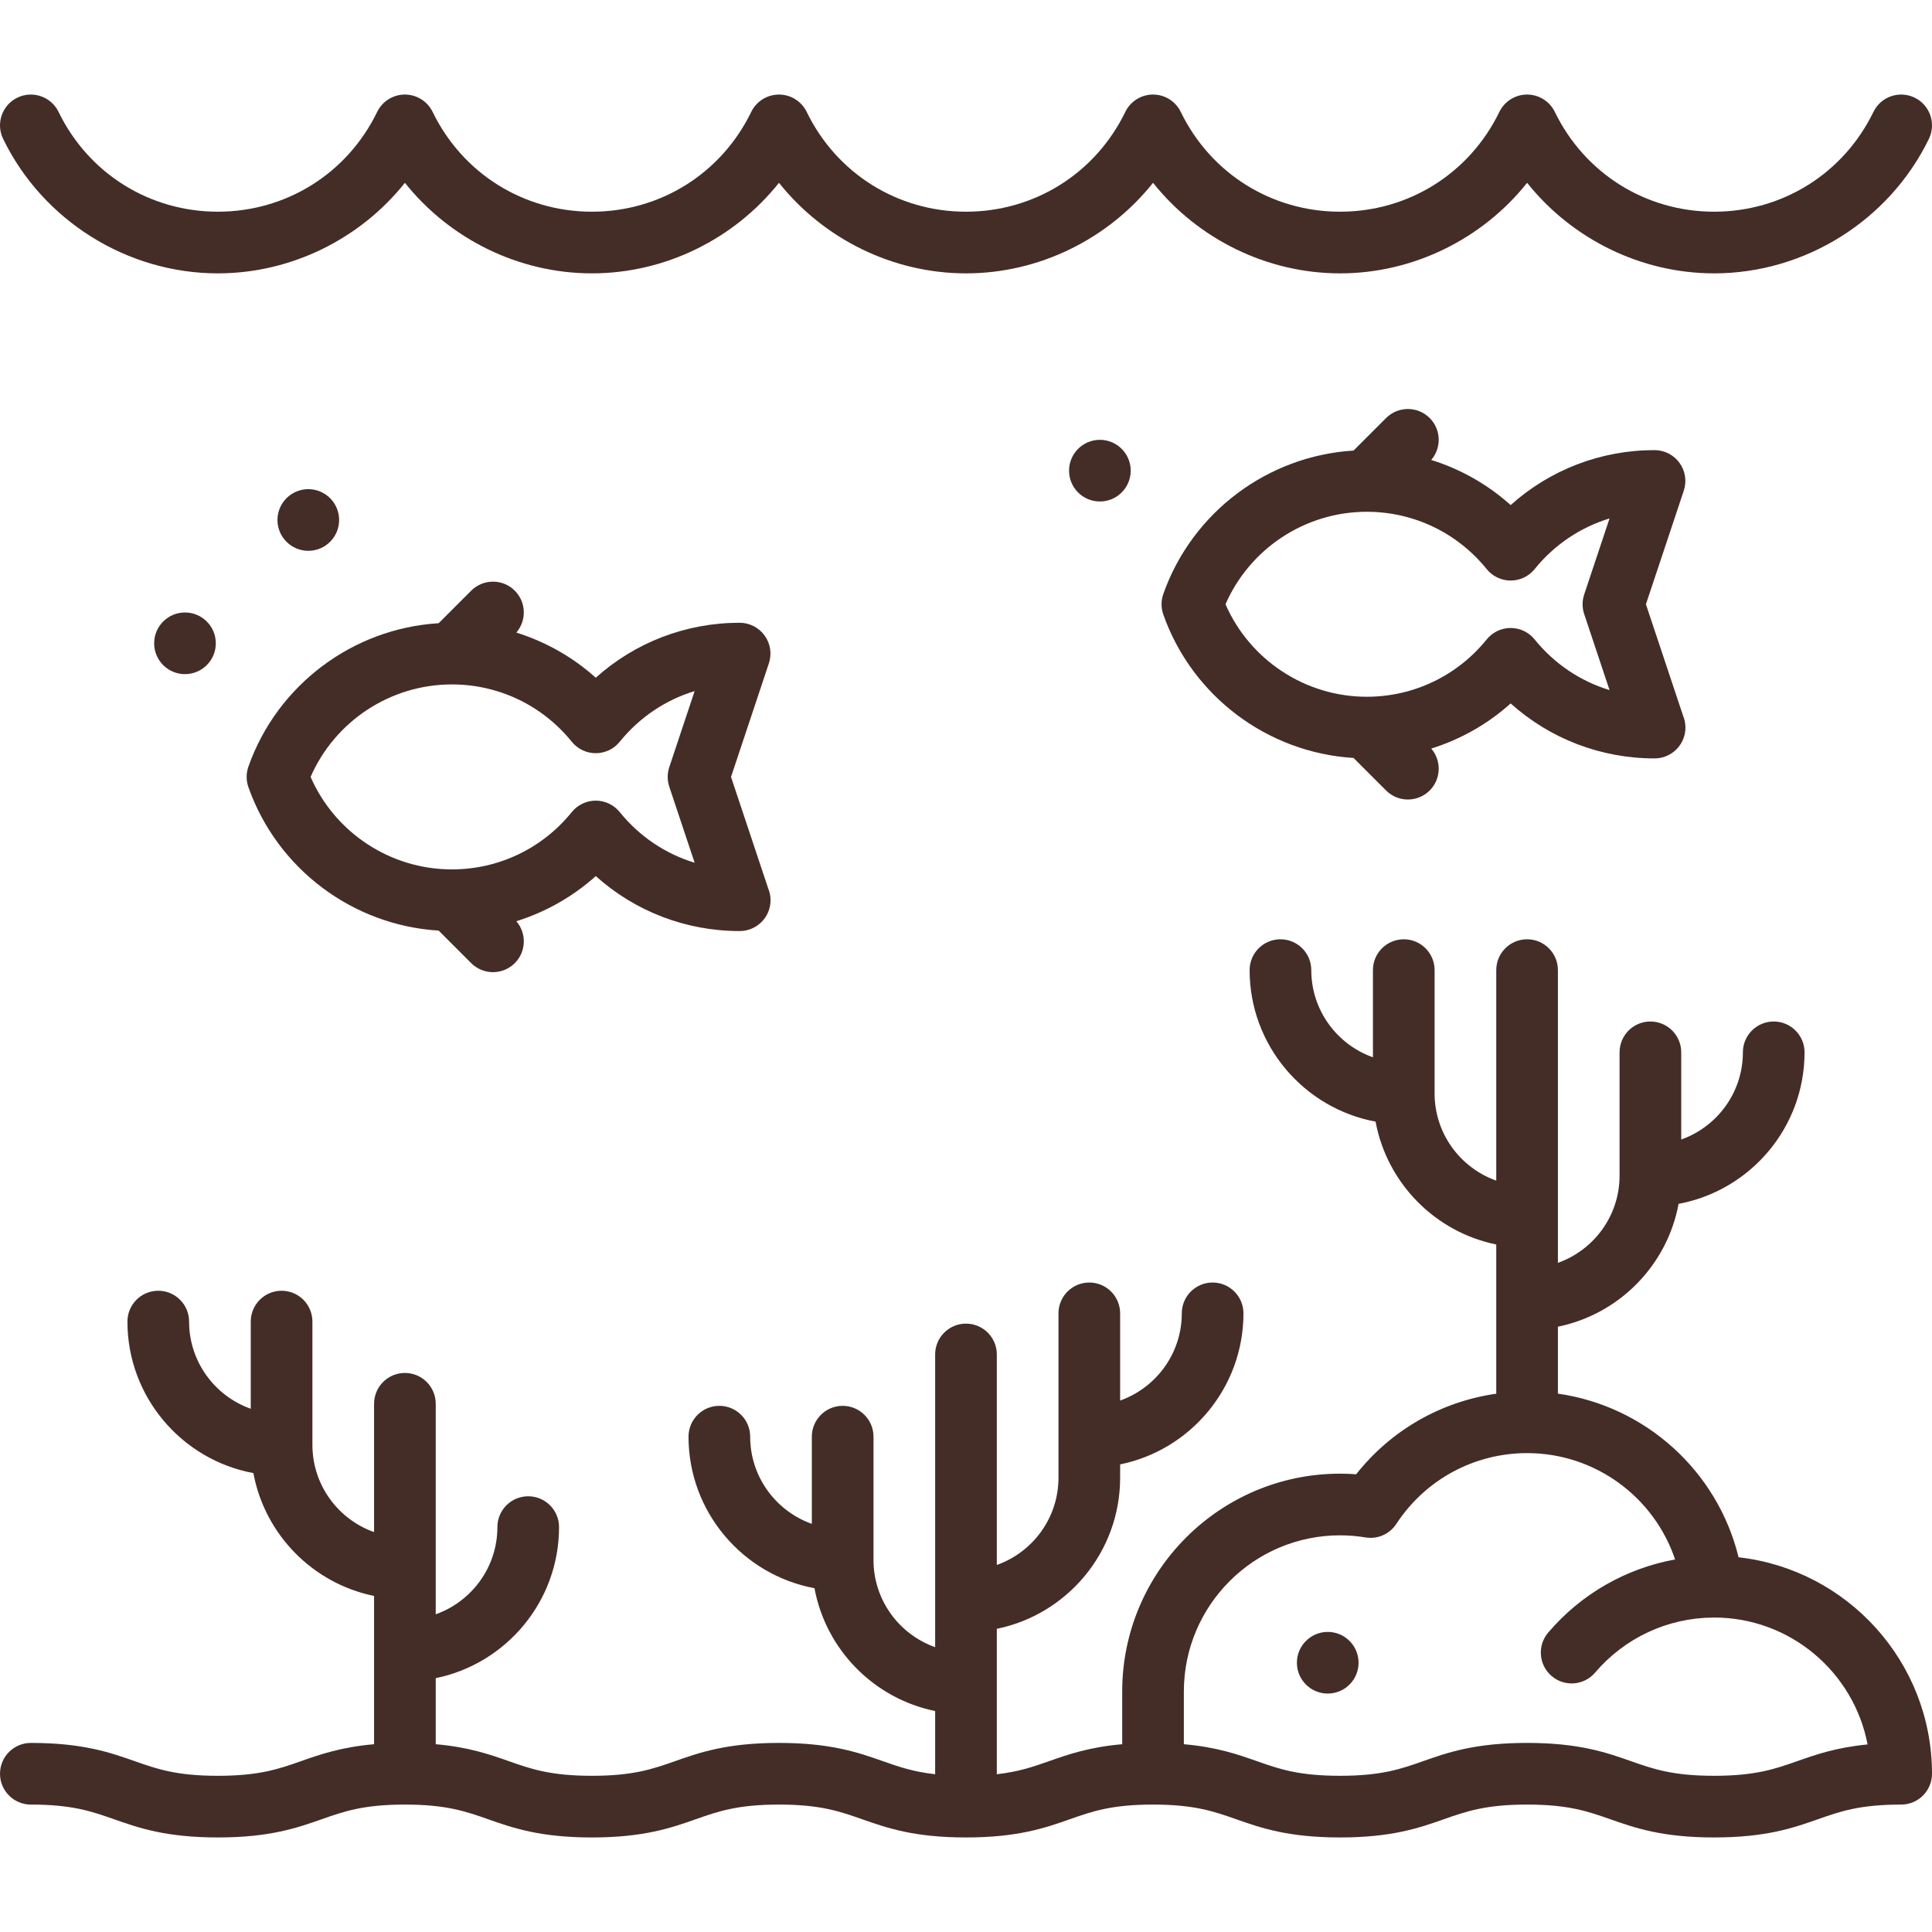
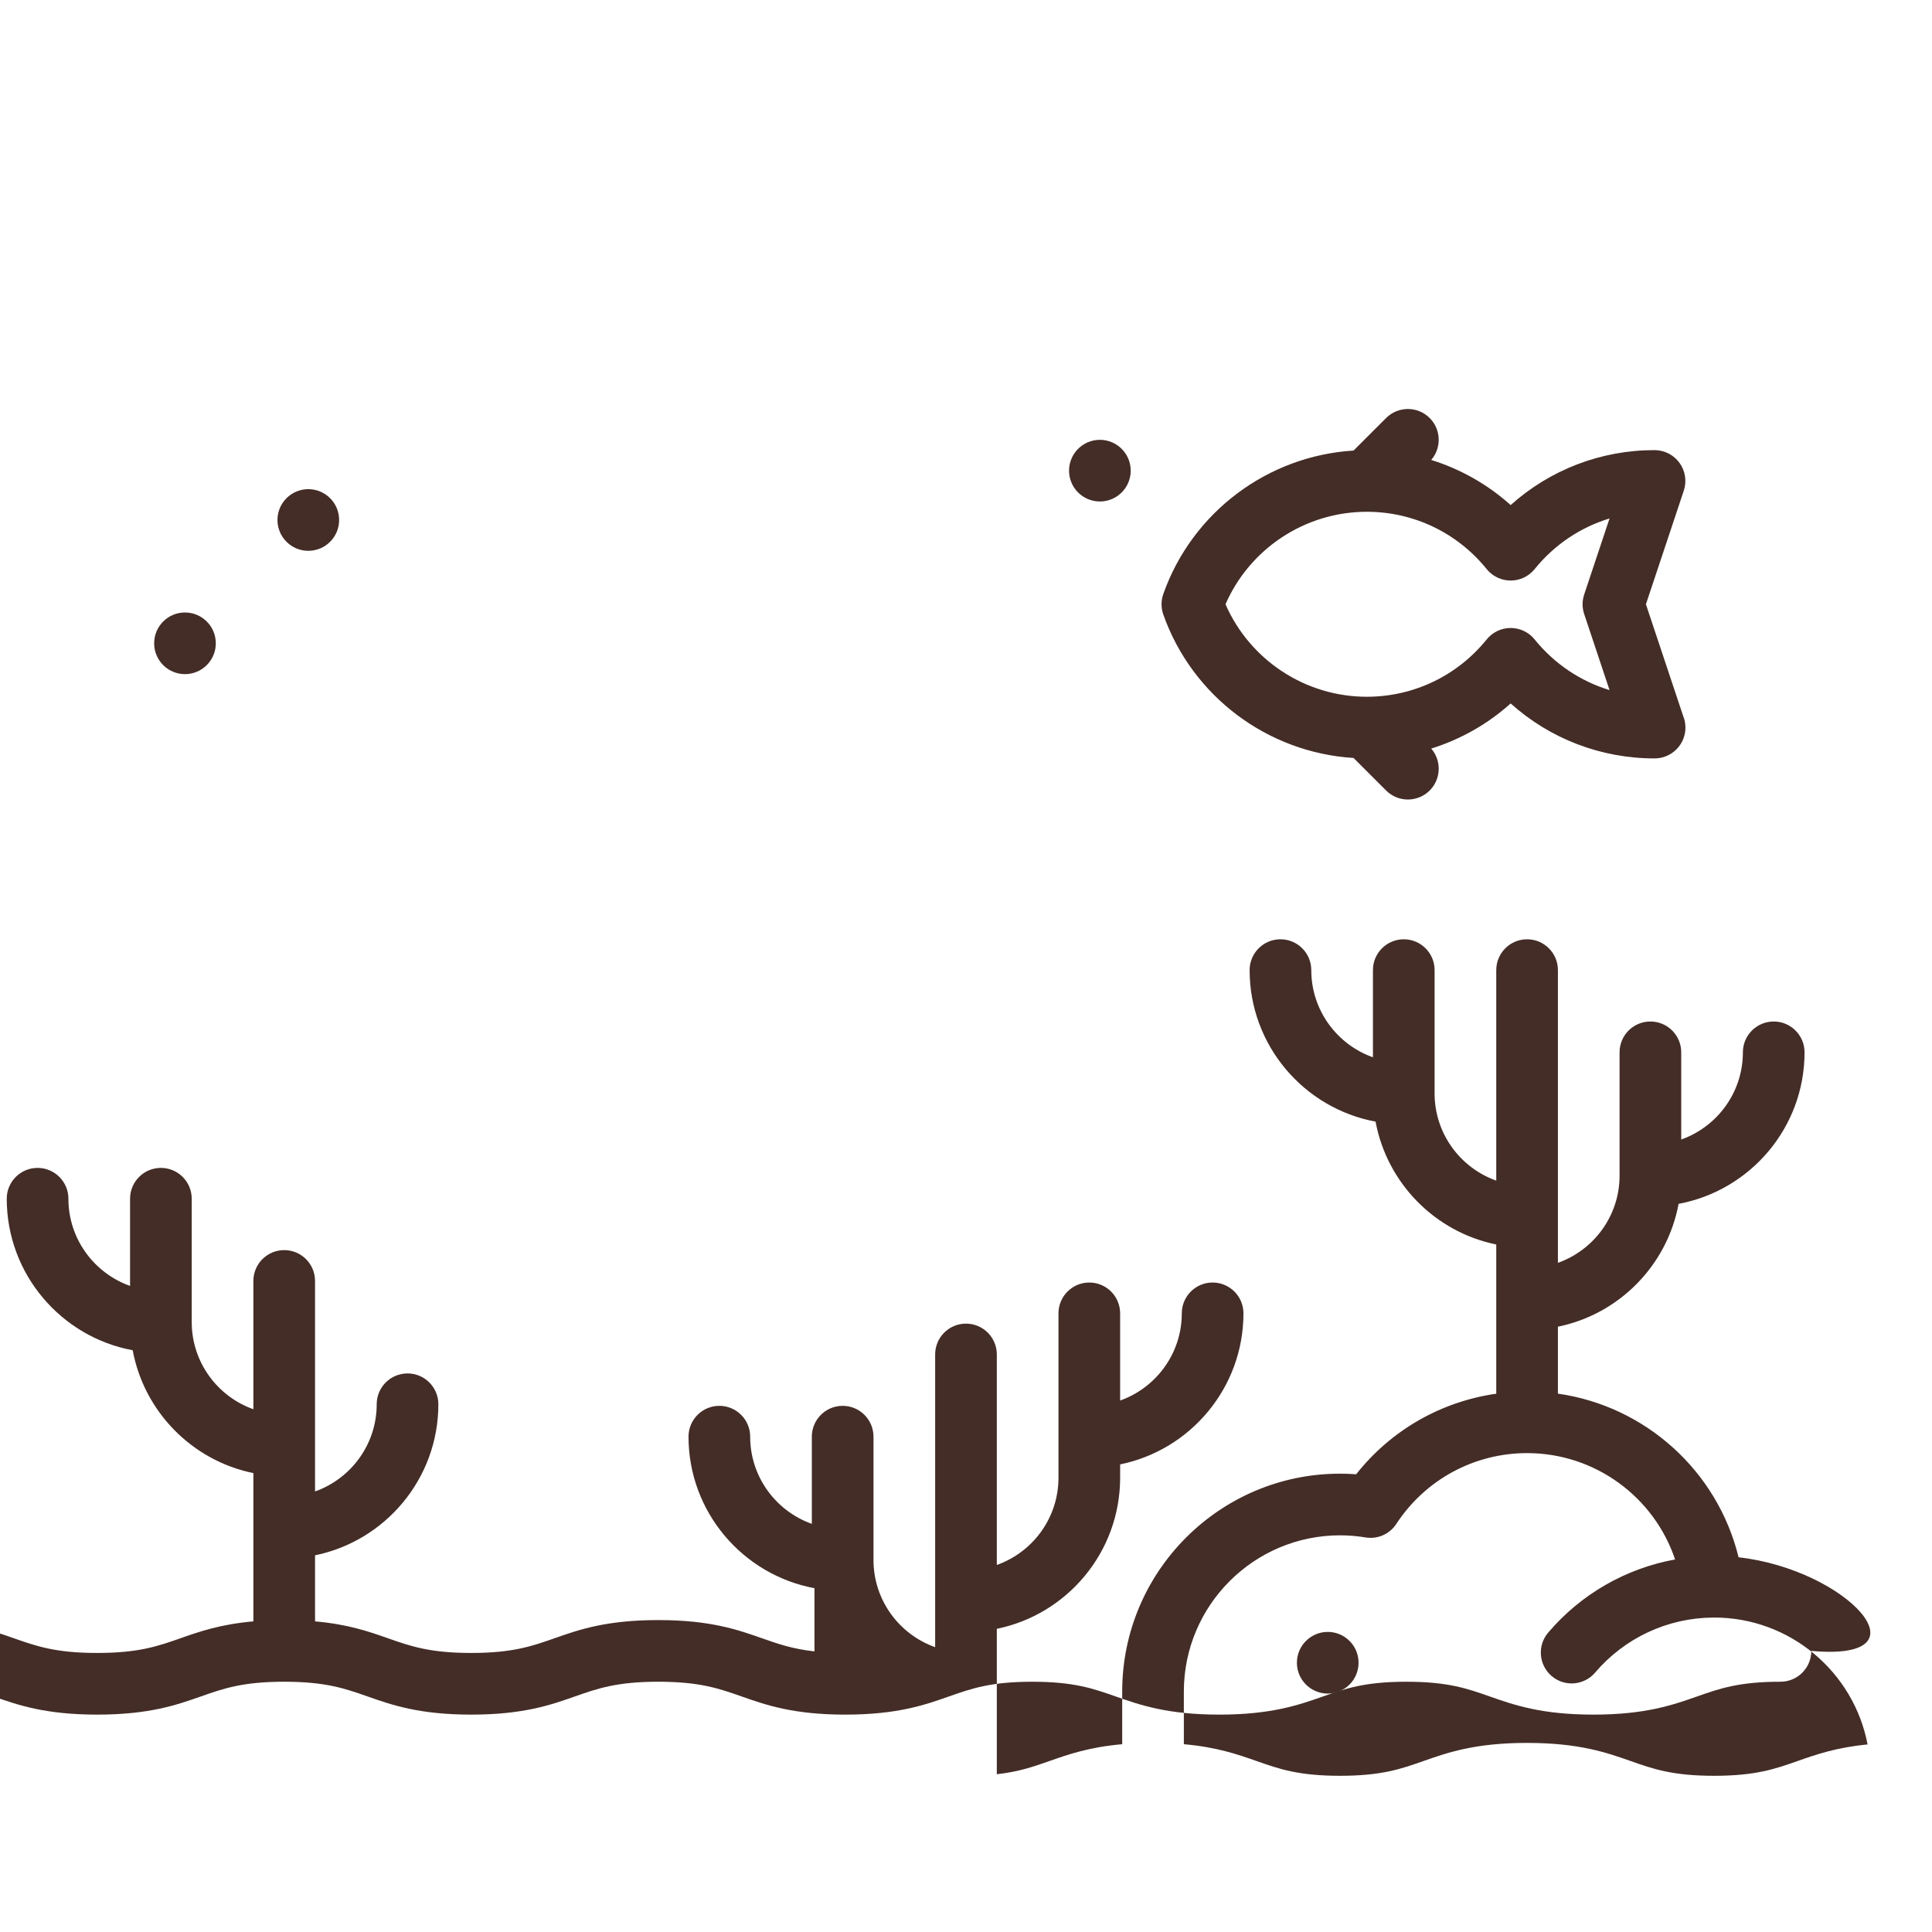
<svg xmlns="http://www.w3.org/2000/svg" fill="#442D27" height="800px" width="800px" version="1.1" id="Layer_1" viewBox="0 0 511.999 511.999" xml:space="preserve" stroke="#442D27" stroke-width="0.005">
  <g id="SVGRepo_bgCarrier" stroke-width="0" />
  <g id="SVGRepo_tracerCarrier" stroke-linecap="round" stroke-linejoin="round" />
  <g id="SVGRepo_iconCarrier">
    <g>
      <g>
-         <path d="M203.57,235.415l-9.842-29.526l10.033-30.097c0.831-2.491,0.413-5.231-1.123-7.362c-1.535-2.13-4.001-3.392-6.628-3.392 c-14.24,0-27.715,5.221-38.127,14.565c-6.113-5.487-13.289-9.538-21.051-11.96c2.77-3.21,2.641-8.059-0.406-11.106 c-3.192-3.19-8.364-3.19-11.555,0l-8.619,8.619c-22.758,1.399-42.748,16.312-50.421,38.009c-0.622,1.761-0.622,3.685,0,5.447 c7.672,21.698,27.663,36.611,50.421,38.009l8.619,8.619c1.596,1.595,3.688,2.392,5.778,2.392s4.182-0.797,5.778-2.392 c3.046-3.047,3.177-7.896,0.406-11.106c7.762-2.422,14.936-6.473,21.051-11.96c10.41,9.346,23.885,14.567,38.125,14.567 c4.534,0,8.192-3.657,8.192-8.17C204.201,237.451,203.976,236.385,203.57,235.415z M177.364,208.473l6.72,20.16 c-7.715-2.348-14.628-6.964-19.849-13.423c-1.551-1.919-3.887-3.034-6.354-3.034s-4.803,1.114-6.354,3.034 c-7.803,9.653-19.384,15.19-31.773,15.19c-16.298,0-30.994-9.737-37.443-24.51c6.449-14.775,21.145-24.51,37.443-24.51 c12.389,0,23.97,5.537,31.773,15.191c1.551,1.919,3.886,3.034,6.354,3.034c2.467,0,4.803-1.114,6.354-3.034 c5.221-6.461,12.134-11.077,19.849-13.424l-6.72,20.16C176.806,204.983,176.806,206.796,177.364,208.473z" />
-       </g>
+         </g>
    </g>
    <g>
      <g>
        <path d="M446.028,189.662l-9.842-29.526l10.033-30.097c0.831-2.491,0.413-5.231-1.123-7.362c-1.535-2.13-4.001-3.392-6.628-3.392 c-14.24,0-27.715,5.221-38.127,14.565c-6.113-5.487-13.289-9.538-21.051-11.96c2.77-3.21,2.641-8.059-0.406-11.106 c-3.192-3.19-8.364-3.19-11.555,0l-8.619,8.619c-22.758,1.399-42.747,16.312-50.42,38.009c-0.622,1.762-0.622,3.685,0,5.447 c7.672,21.698,27.662,36.611,50.42,38.009l8.619,8.619c1.596,1.595,3.688,2.392,5.778,2.392s4.182-0.797,5.778-2.392 c3.046-3.047,3.177-7.896,0.406-11.106c7.762-2.422,14.936-6.473,21.051-11.96c10.41,9.346,23.885,14.567,38.125,14.567 c4.534,0,8.192-3.657,8.192-8.17C446.658,191.698,446.434,190.632,446.028,189.662z M419.822,162.72l6.72,20.16 c-7.715-2.348-14.628-6.964-19.849-13.423c-1.551-1.919-3.887-3.034-6.354-3.034s-4.803,1.114-6.354,3.034 c-7.803,9.653-19.384,15.19-31.773,15.19c-16.297,0-30.993-9.737-37.442-24.51c6.449-14.775,21.145-24.51,37.442-24.51 c12.389,0,23.97,5.537,31.773,15.191c1.551,1.919,3.886,3.034,6.354,3.034c2.467,0,4.803-1.114,6.354-3.034 c5.221-6.461,12.134-11.077,19.849-13.424l-6.72,20.16C419.263,159.23,419.263,161.043,419.822,162.72z" />
      </g>
    </g>
    <g>
      <g>
-         <path d="M507.396,25.878c-4.062-1.972-8.947-0.279-10.918,3.78c-7.922,16.313-24.099,26.445-42.217,26.445 c-18.118,0-34.294-10.133-42.217-26.445c-1.366-2.814-4.22-4.601-7.349-4.601c-3.129,0-5.983,1.788-7.349,4.601 c-7.922,16.313-24.099,26.445-42.217,26.445c-18.118,0-34.294-10.133-42.217-26.445c-1.366-2.814-4.22-4.601-7.349-4.601 c-3.129,0-5.983,1.788-7.349,4.601c-7.922,16.313-24.099,26.445-42.217,26.445s-34.294-10.133-42.217-26.445 c-1.366-2.814-4.22-4.601-7.349-4.601c-3.129,0-5.983,1.788-7.349,4.601c-7.922,16.313-24.099,26.445-42.217,26.445 s-34.294-10.133-42.217-26.445c-1.366-2.814-4.22-4.601-7.349-4.601c-3.129,0-5.983,1.788-7.349,4.601 c-7.922,16.313-24.099,26.445-42.217,26.445c-18.118,0-34.294-10.132-42.217-26.445c-1.971-4.059-6.857-5.753-10.917-3.78 c-4.059,1.971-5.751,6.859-3.78,10.917c10.517,21.656,32.856,35.648,56.914,35.648c19.409,0,37.698-9.106,49.566-23.996 c11.867,14.89,30.157,23.996,49.566,23.996c19.409,0,37.698-9.106,49.566-23.996c11.867,14.89,30.157,23.996,49.566,23.996 c19.409,0,37.698-9.106,49.566-23.996c11.867,14.89,30.157,23.996,49.566,23.996c19.409,0,37.698-9.106,49.566-23.996 c11.867,14.89,30.157,23.996,49.566,23.996c24.058,0,46.399-13.993,56.914-35.648C513.148,32.735,511.455,27.847,507.396,25.878z" />
-       </g>
+         </g>
    </g>
    <g>
      <g>
-         <path d="M460.74,412.696c-5.589-22.851-24.644-40.061-47.878-43.368v-17.741c16.214-3.304,28.954-16.246,31.983-32.555 c18.967-3.523,33.378-20.181,33.378-40.154c0-4.513-3.657-8.17-8.17-8.17c-4.513,0-8.17,3.657-8.17,8.17 c0,10.651-6.831,19.733-16.34,23.105v-23.105c0-4.513-3.657-8.17-8.17-8.17s-8.17,3.657-8.17,8.17v32.681 c0,10.651-6.831,19.733-16.34,23.105V257.09c0-4.513-3.657-8.17-8.17-8.17c-4.513,0-8.17,3.657-8.17,8.17v55.786 c-9.509-3.373-16.34-12.455-16.34-23.105V257.09c0-4.513-3.657-8.17-8.17-8.17c-4.513,0-8.17,3.657-8.17,8.17v23.105 c-9.509-3.373-16.34-12.455-16.34-23.105c0-4.513-3.657-8.17-8.17-8.17s-8.17,3.657-8.17,8.17 c0,19.972,14.411,36.631,33.378,40.154c3.029,16.311,15.769,29.251,31.983,32.555v39.549 c-14.631,2.077-27.903,9.663-37.126,21.349c-1.428-0.107-2.852-0.16-4.266-0.16c-31.836,0-57.736,25.899-57.736,57.736v13.961 c-8.755,0.768-14.312,2.711-19.329,4.476c-4.235,1.489-8.071,2.83-13.901,3.48v-38.535c18.624-3.795,32.681-20.3,32.681-40.028 v-3.546c18.624-3.795,32.681-20.3,32.681-40.028c0-4.513-3.657-8.17-8.17-8.17c-4.513,0-8.17,3.657-8.17,8.17 c0,10.651-6.831,19.733-16.34,23.105v-23.105c0-4.513-3.657-8.17-8.17-8.17s-8.17,3.657-8.17,8.17v43.574 c0,10.651-6.831,19.733-16.34,23.105v-55.786c0-4.513-3.657-8.17-8.17-8.17c-4.513,0-8.17,3.657-8.17,8.17v77.573 c-9.509-3.373-16.34-12.455-16.34-23.105v-32.681c0-4.513-3.657-8.17-8.17-8.17s-8.17,3.657-8.17,8.17v23.105 c-9.509-3.373-16.34-12.455-16.34-23.105c0-4.513-3.657-8.17-8.17-8.17s-8.17,3.657-8.17,8.17 c0,19.972,14.411,36.631,33.378,40.154c3.029,16.311,15.769,29.251,31.983,32.555v16.748c-5.83-0.649-9.665-1.99-13.901-3.48 c-6.424-2.259-13.706-4.82-27.491-4.82c-13.786,0-21.068,2.561-27.493,4.82c-5.942,2.089-11.076,3.894-22.073,3.894 c-10.996,0-16.129-1.805-22.071-3.894c-5.016-1.765-10.572-3.707-19.323-4.476v-17.507c18.624-3.795,32.681-20.3,32.681-40.028 c0-4.513-3.657-8.17-8.17-8.17s-8.17,3.657-8.17,8.17c0,10.651-6.831,19.733-16.34,23.105v-55.786c0-4.513-3.657-8.17-8.17-8.17 c-4.513,0-8.17,3.657-8.17,8.17v33.999c-9.509-3.373-16.34-12.455-16.34-23.105v-32.681c0-4.513-3.657-8.17-8.17-8.17 s-8.17,3.657-8.17,8.17v23.105c-9.509-3.373-16.34-12.455-16.34-23.105c0-4.513-3.657-8.17-8.17-8.17s-8.17,3.657-8.17,8.17 c0,19.972,14.411,36.631,33.378,40.154c3.029,16.311,15.769,29.251,31.983,32.555v39.294c-8.75,0.769-14.305,2.711-19.322,4.476 c-5.942,2.089-11.076,3.894-22.071,3.894c-10.997,0-16.13-1.805-22.073-3.894c-6.425-2.259-13.707-4.82-27.492-4.82 c-4.513,0-8.17,3.657-8.17,8.17c0,4.513,3.657,8.17,8.17,8.17c10.996,0,16.129,1.805,22.071,3.894 c6.425,2.259,13.707,4.82,27.493,4.82c13.785,0,21.067-2.561,27.492-4.82c5.942-2.089,11.076-3.894,22.073-3.894 c10.996,0,16.129,1.805,22.071,3.894c6.424,2.259,13.706,4.82,27.492,4.82s21.068-2.561,27.493-4.82 c5.942-2.089,11.075-3.894,22.072-3.894c10.996,0,16.128,1.805,22.07,3.894c6.424,2.259,13.706,4.82,27.492,4.82 s21.068-2.561,27.492-4.82c5.942-2.089,11.075-3.894,22.071-3.894c10.997,0,16.13,1.805,22.073,3.894 c6.425,2.259,13.707,4.82,27.493,4.82s21.068-2.561,27.493-4.82c5.942-2.089,11.075-3.894,22.071-3.894 c10.998,0,16.131,1.805,22.075,3.894c6.426,2.259,13.71,4.82,27.496,4.82s21.07-2.561,27.494-4.82 c5.945-2.089,11.078-3.894,22.077-3.894c4.513,0,8.17-3.657,8.17-8.17C511.998,440.413,489.536,415.927,460.74,412.696z M476.331,466.708c-5.944,2.089-11.077,3.894-22.075,3.894c-10.999,0-16.132-1.805-22.077-3.894 c-6.425-2.259-13.707-4.82-27.494-4.82c-13.785,0-21.067,2.561-27.492,4.82c-5.942,2.089-11.075,3.894-22.073,3.894 c-10.997,0-16.13-1.805-22.072-3.894c-5.015-1.764-10.569-3.706-19.315-4.475v-13.962c0-22.825,18.57-41.395,41.396-41.395 c2.228,0,4.499,0.187,6.753,0.558c3.197,0.534,6.388-0.881,8.159-3.585c7.693-11.747,20.645-18.76,34.65-18.76 c18.057,0,33.676,11.657,39.223,28.184c-13.006,2.366-24.903,9.132-33.632,19.384c-2.925,3.436-2.511,8.593,0.925,11.518 c3.438,2.926,8.594,2.512,11.518-0.925c7.832-9.201,19.215-14.5,31.264-14.58c0.032,0,0.063-0.002,0.095-0.002 c0.059,0,0.119-0.004,0.178-0.004c20.172,0,37.02,14.504,40.665,33.631C486.585,463.103,481.212,464.992,476.331,466.708z" />
+         <path d="M460.74,412.696c-5.589-22.851-24.644-40.061-47.878-43.368v-17.741c16.214-3.304,28.954-16.246,31.983-32.555 c18.967-3.523,33.378-20.181,33.378-40.154c0-4.513-3.657-8.17-8.17-8.17c-4.513,0-8.17,3.657-8.17,8.17 c0,10.651-6.831,19.733-16.34,23.105v-23.105c0-4.513-3.657-8.17-8.17-8.17s-8.17,3.657-8.17,8.17v32.681 c0,10.651-6.831,19.733-16.34,23.105V257.09c0-4.513-3.657-8.17-8.17-8.17c-4.513,0-8.17,3.657-8.17,8.17v55.786 c-9.509-3.373-16.34-12.455-16.34-23.105V257.09c0-4.513-3.657-8.17-8.17-8.17c-4.513,0-8.17,3.657-8.17,8.17v23.105 c-9.509-3.373-16.34-12.455-16.34-23.105c0-4.513-3.657-8.17-8.17-8.17s-8.17,3.657-8.17,8.17 c0,19.972,14.411,36.631,33.378,40.154c3.029,16.311,15.769,29.251,31.983,32.555v39.549 c-14.631,2.077-27.903,9.663-37.126,21.349c-1.428-0.107-2.852-0.16-4.266-0.16c-31.836,0-57.736,25.899-57.736,57.736v13.961 c-8.755,0.768-14.312,2.711-19.329,4.476c-4.235,1.489-8.071,2.83-13.901,3.48v-38.535c18.624-3.795,32.681-20.3,32.681-40.028 v-3.546c18.624-3.795,32.681-20.3,32.681-40.028c0-4.513-3.657-8.17-8.17-8.17c-4.513,0-8.17,3.657-8.17,8.17 c0,10.651-6.831,19.733-16.34,23.105v-23.105c0-4.513-3.657-8.17-8.17-8.17s-8.17,3.657-8.17,8.17v43.574 c0,10.651-6.831,19.733-16.34,23.105v-55.786c0-4.513-3.657-8.17-8.17-8.17c-4.513,0-8.17,3.657-8.17,8.17v77.573 c-9.509-3.373-16.34-12.455-16.34-23.105v-32.681c0-4.513-3.657-8.17-8.17-8.17s-8.17,3.657-8.17,8.17v23.105 c-9.509-3.373-16.34-12.455-16.34-23.105c0-4.513-3.657-8.17-8.17-8.17s-8.17,3.657-8.17,8.17 c0,19.972,14.411,36.631,33.378,40.154v16.748c-5.83-0.649-9.665-1.99-13.901-3.48 c-6.424-2.259-13.706-4.82-27.491-4.82c-13.786,0-21.068,2.561-27.493,4.82c-5.942,2.089-11.076,3.894-22.073,3.894 c-10.996,0-16.129-1.805-22.071-3.894c-5.016-1.765-10.572-3.707-19.323-4.476v-17.507c18.624-3.795,32.681-20.3,32.681-40.028 c0-4.513-3.657-8.17-8.17-8.17s-8.17,3.657-8.17,8.17c0,10.651-6.831,19.733-16.34,23.105v-55.786c0-4.513-3.657-8.17-8.17-8.17 c-4.513,0-8.17,3.657-8.17,8.17v33.999c-9.509-3.373-16.34-12.455-16.34-23.105v-32.681c0-4.513-3.657-8.17-8.17-8.17 s-8.17,3.657-8.17,8.17v23.105c-9.509-3.373-16.34-12.455-16.34-23.105c0-4.513-3.657-8.17-8.17-8.17s-8.17,3.657-8.17,8.17 c0,19.972,14.411,36.631,33.378,40.154c3.029,16.311,15.769,29.251,31.983,32.555v39.294c-8.75,0.769-14.305,2.711-19.322,4.476 c-5.942,2.089-11.076,3.894-22.071,3.894c-10.997,0-16.13-1.805-22.073-3.894c-6.425-2.259-13.707-4.82-27.492-4.82 c-4.513,0-8.17,3.657-8.17,8.17c0,4.513,3.657,8.17,8.17,8.17c10.996,0,16.129,1.805,22.071,3.894 c6.425,2.259,13.707,4.82,27.493,4.82c13.785,0,21.067-2.561,27.492-4.82c5.942-2.089,11.076-3.894,22.073-3.894 c10.996,0,16.129,1.805,22.071,3.894c6.424,2.259,13.706,4.82,27.492,4.82s21.068-2.561,27.493-4.82 c5.942-2.089,11.075-3.894,22.072-3.894c10.996,0,16.128,1.805,22.07,3.894c6.424,2.259,13.706,4.82,27.492,4.82 s21.068-2.561,27.492-4.82c5.942-2.089,11.075-3.894,22.071-3.894c10.997,0,16.13,1.805,22.073,3.894 c6.425,2.259,13.707,4.82,27.493,4.82s21.068-2.561,27.493-4.82c5.942-2.089,11.075-3.894,22.071-3.894 c10.998,0,16.131,1.805,22.075,3.894c6.426,2.259,13.71,4.82,27.496,4.82s21.07-2.561,27.494-4.82 c5.945-2.089,11.078-3.894,22.077-3.894c4.513,0,8.17-3.657,8.17-8.17C511.998,440.413,489.536,415.927,460.74,412.696z M476.331,466.708c-5.944,2.089-11.077,3.894-22.075,3.894c-10.999,0-16.132-1.805-22.077-3.894 c-6.425-2.259-13.707-4.82-27.494-4.82c-13.785,0-21.067,2.561-27.492,4.82c-5.942,2.089-11.075,3.894-22.073,3.894 c-10.997,0-16.13-1.805-22.072-3.894c-5.015-1.764-10.569-3.706-19.315-4.475v-13.962c0-22.825,18.57-41.395,41.396-41.395 c2.228,0,4.499,0.187,6.753,0.558c3.197,0.534,6.388-0.881,8.159-3.585c7.693-11.747,20.645-18.76,34.65-18.76 c18.057,0,33.676,11.657,39.223,28.184c-13.006,2.366-24.903,9.132-33.632,19.384c-2.925,3.436-2.511,8.593,0.925,11.518 c3.438,2.926,8.594,2.512,11.518-0.925c7.832-9.201,19.215-14.5,31.264-14.58c0.032,0,0.063-0.002,0.095-0.002 c0.059,0,0.119-0.004,0.178-0.004c20.172,0,37.02,14.504,40.665,33.631C486.585,463.103,481.212,464.992,476.331,466.708z" />
      </g>
    </g>
    <g>
      <g>
        <circle cx="291.479" cy="124.73" r="8.17" />
      </g>
    </g>
    <g>
      <g>
        <circle cx="351.862" cy="440.643" r="8.17" />
      </g>
    </g>
    <g>
      <g>
        <circle cx="81.702" cy="137.802" r="8.17" />
      </g>
    </g>
    <g>
      <g>
        <circle cx="49.021" cy="170.483" r="8.17" />
      </g>
    </g>
  </g>
</svg>